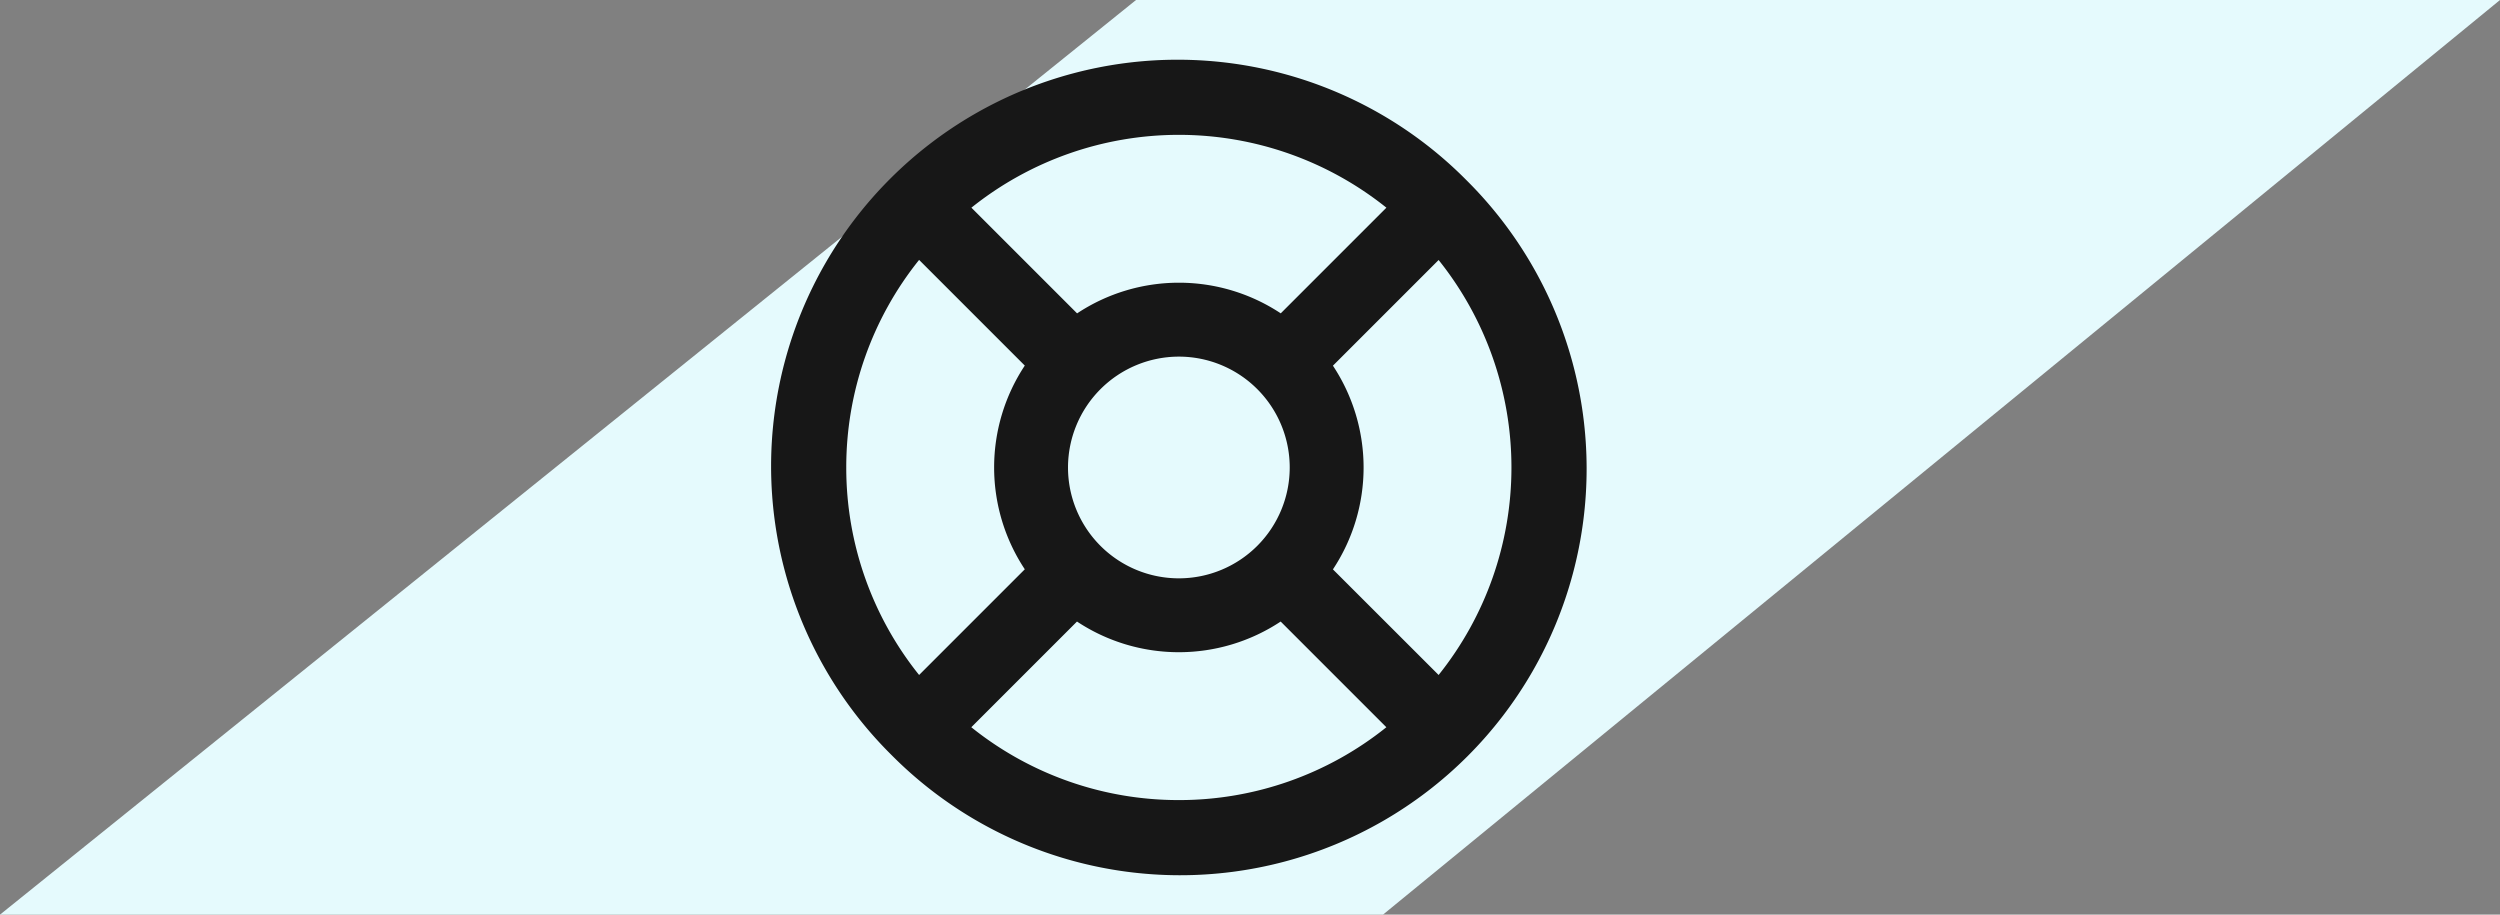
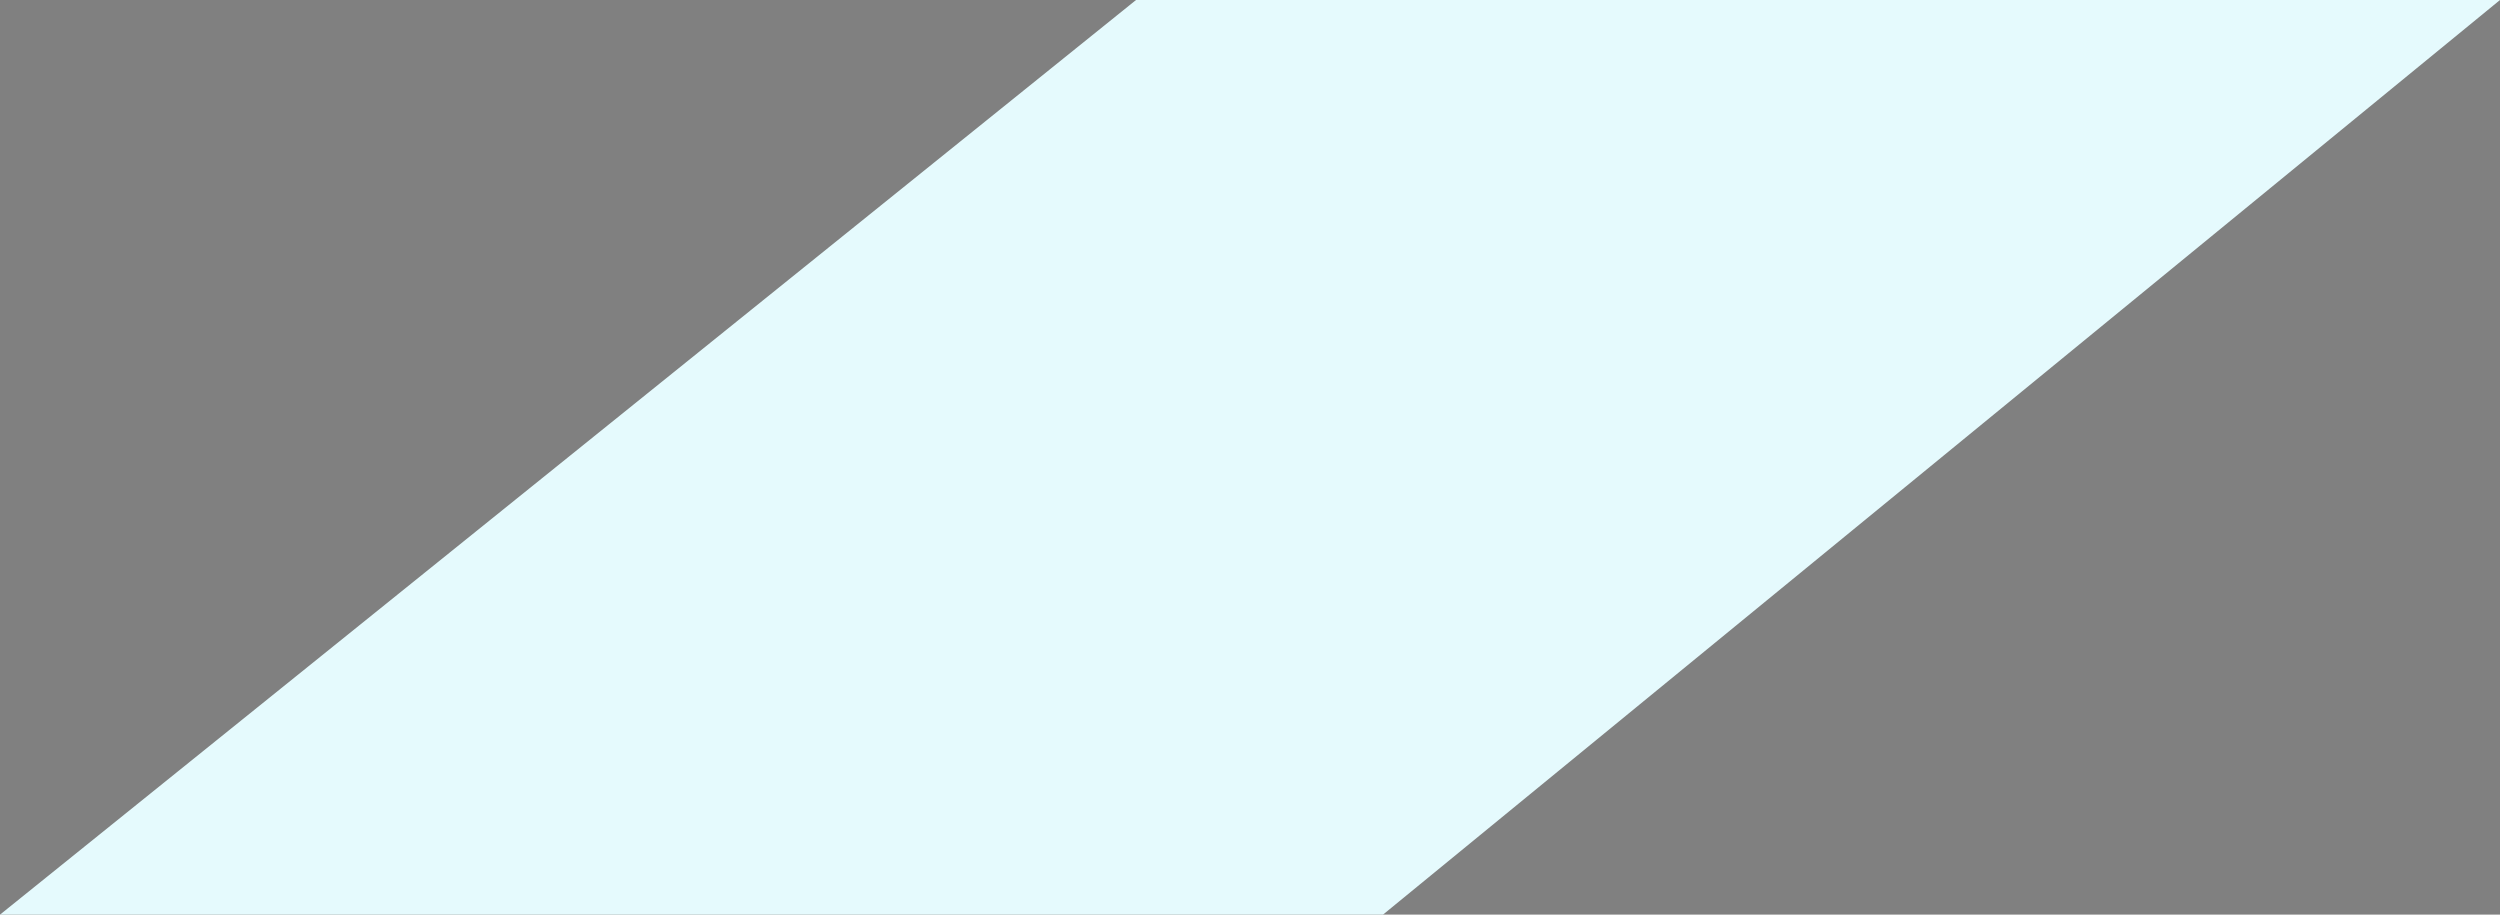
<svg xmlns="http://www.w3.org/2000/svg" id="Component_29_1" data-name="Component 29 – 1" width="123" height="45" viewBox="0 0 123 45">
  <rect x="0" y="0" width="123" height="45" fill="#808080" stroke="none" />
  <path id="Path_Copy_17" data-name="Path Copy 17" d="M0,0V67.107L45,123V54.957L0,0Z" transform="translate(123) rotate(90)" fill="#e5fafd" />
-   <path id="Combined_Shape" data-name="Combined Shape" d="M5.858,34.142A20,20,0,1,1,34.142,5.858,20,20,0,1,1,5.858,34.142ZM20,36.364A16.286,16.286,0,0,0,30.209,32.78l-5.2-5.2a9.075,9.075,0,0,1-10.021,0l-5.2,5.2A16.285,16.285,0,0,0,20,36.364ZM3.636,20A16.284,16.284,0,0,0,7.22,30.209l5.2-5.2a9.075,9.075,0,0,1,0-10.022l-5.2-5.2A16.286,16.286,0,0,0,3.636,20ZM32.78,30.209a16.334,16.334,0,0,0,0-20.417l-5.2,5.2a9.075,9.075,0,0,1,0,10.021ZM14.546,20A5.454,5.454,0,1,0,20,14.546,5.46,5.46,0,0,0,14.546,20Zm10.465-7.582,5.2-5.2a16.334,16.334,0,0,0-20.418,0l5.2,5.2a9.075,9.075,0,0,1,10.022,0Z" transform="translate(38 3)" fill="#171717" />
</svg>